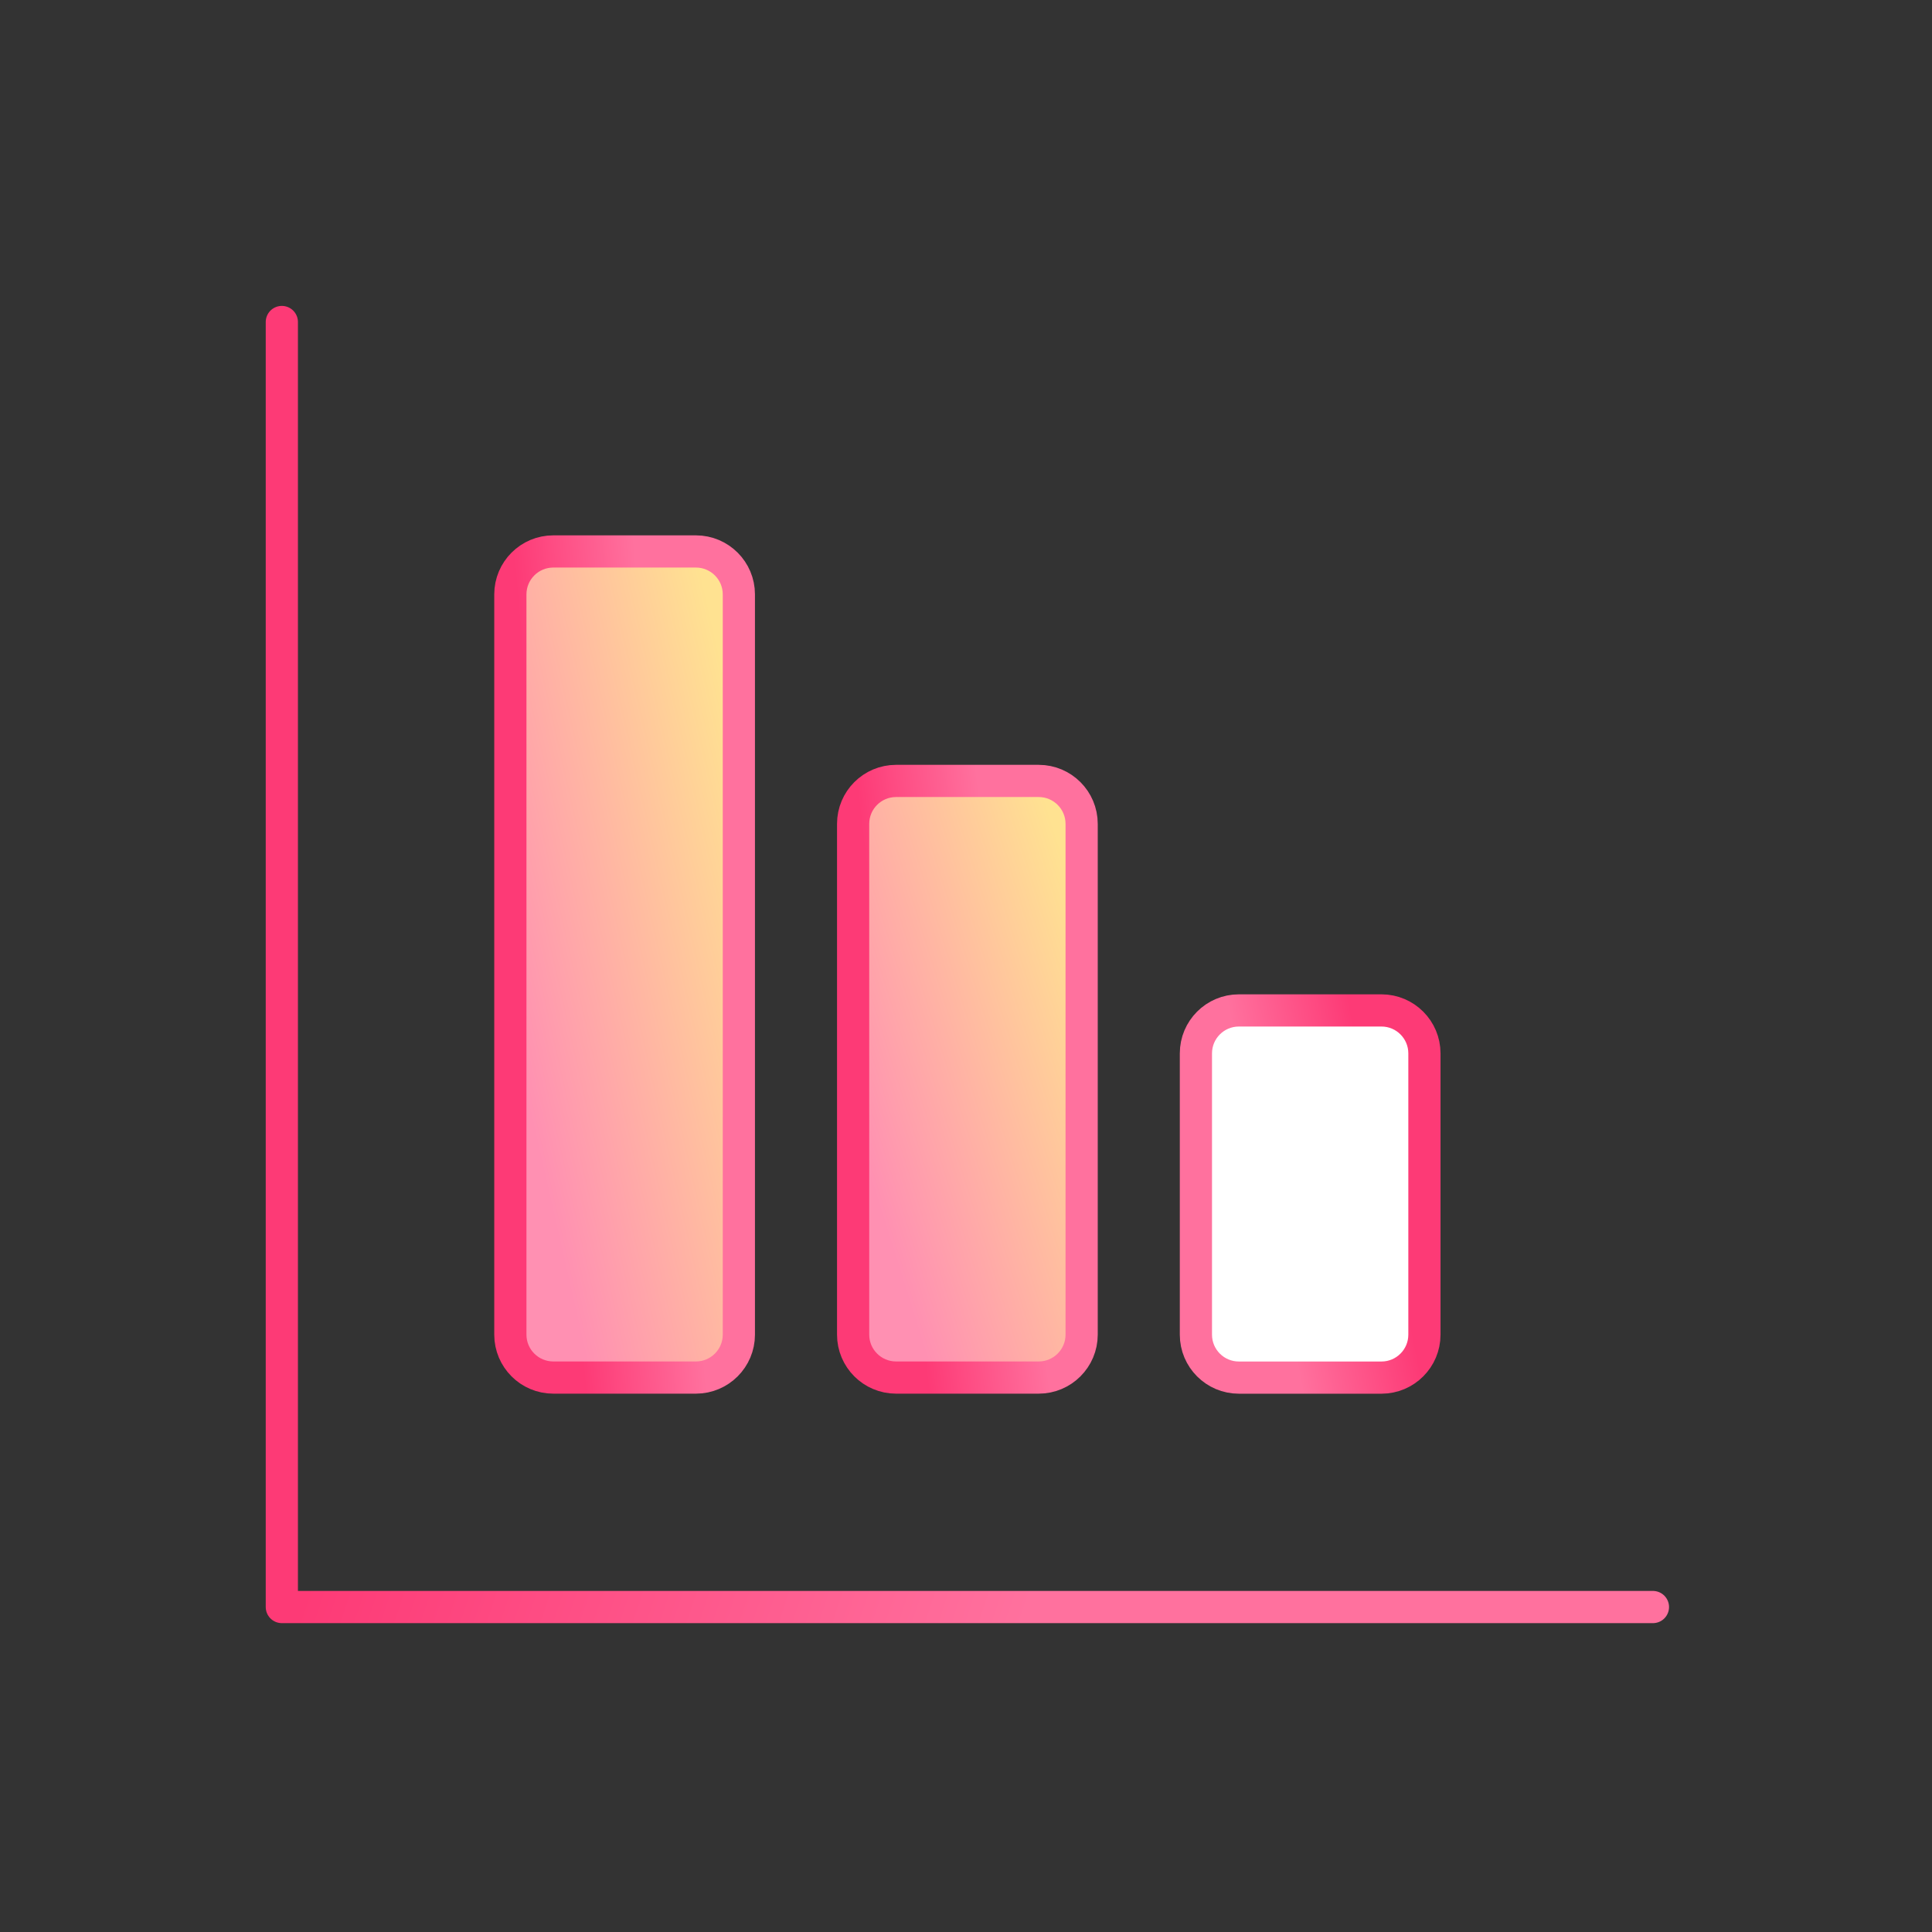
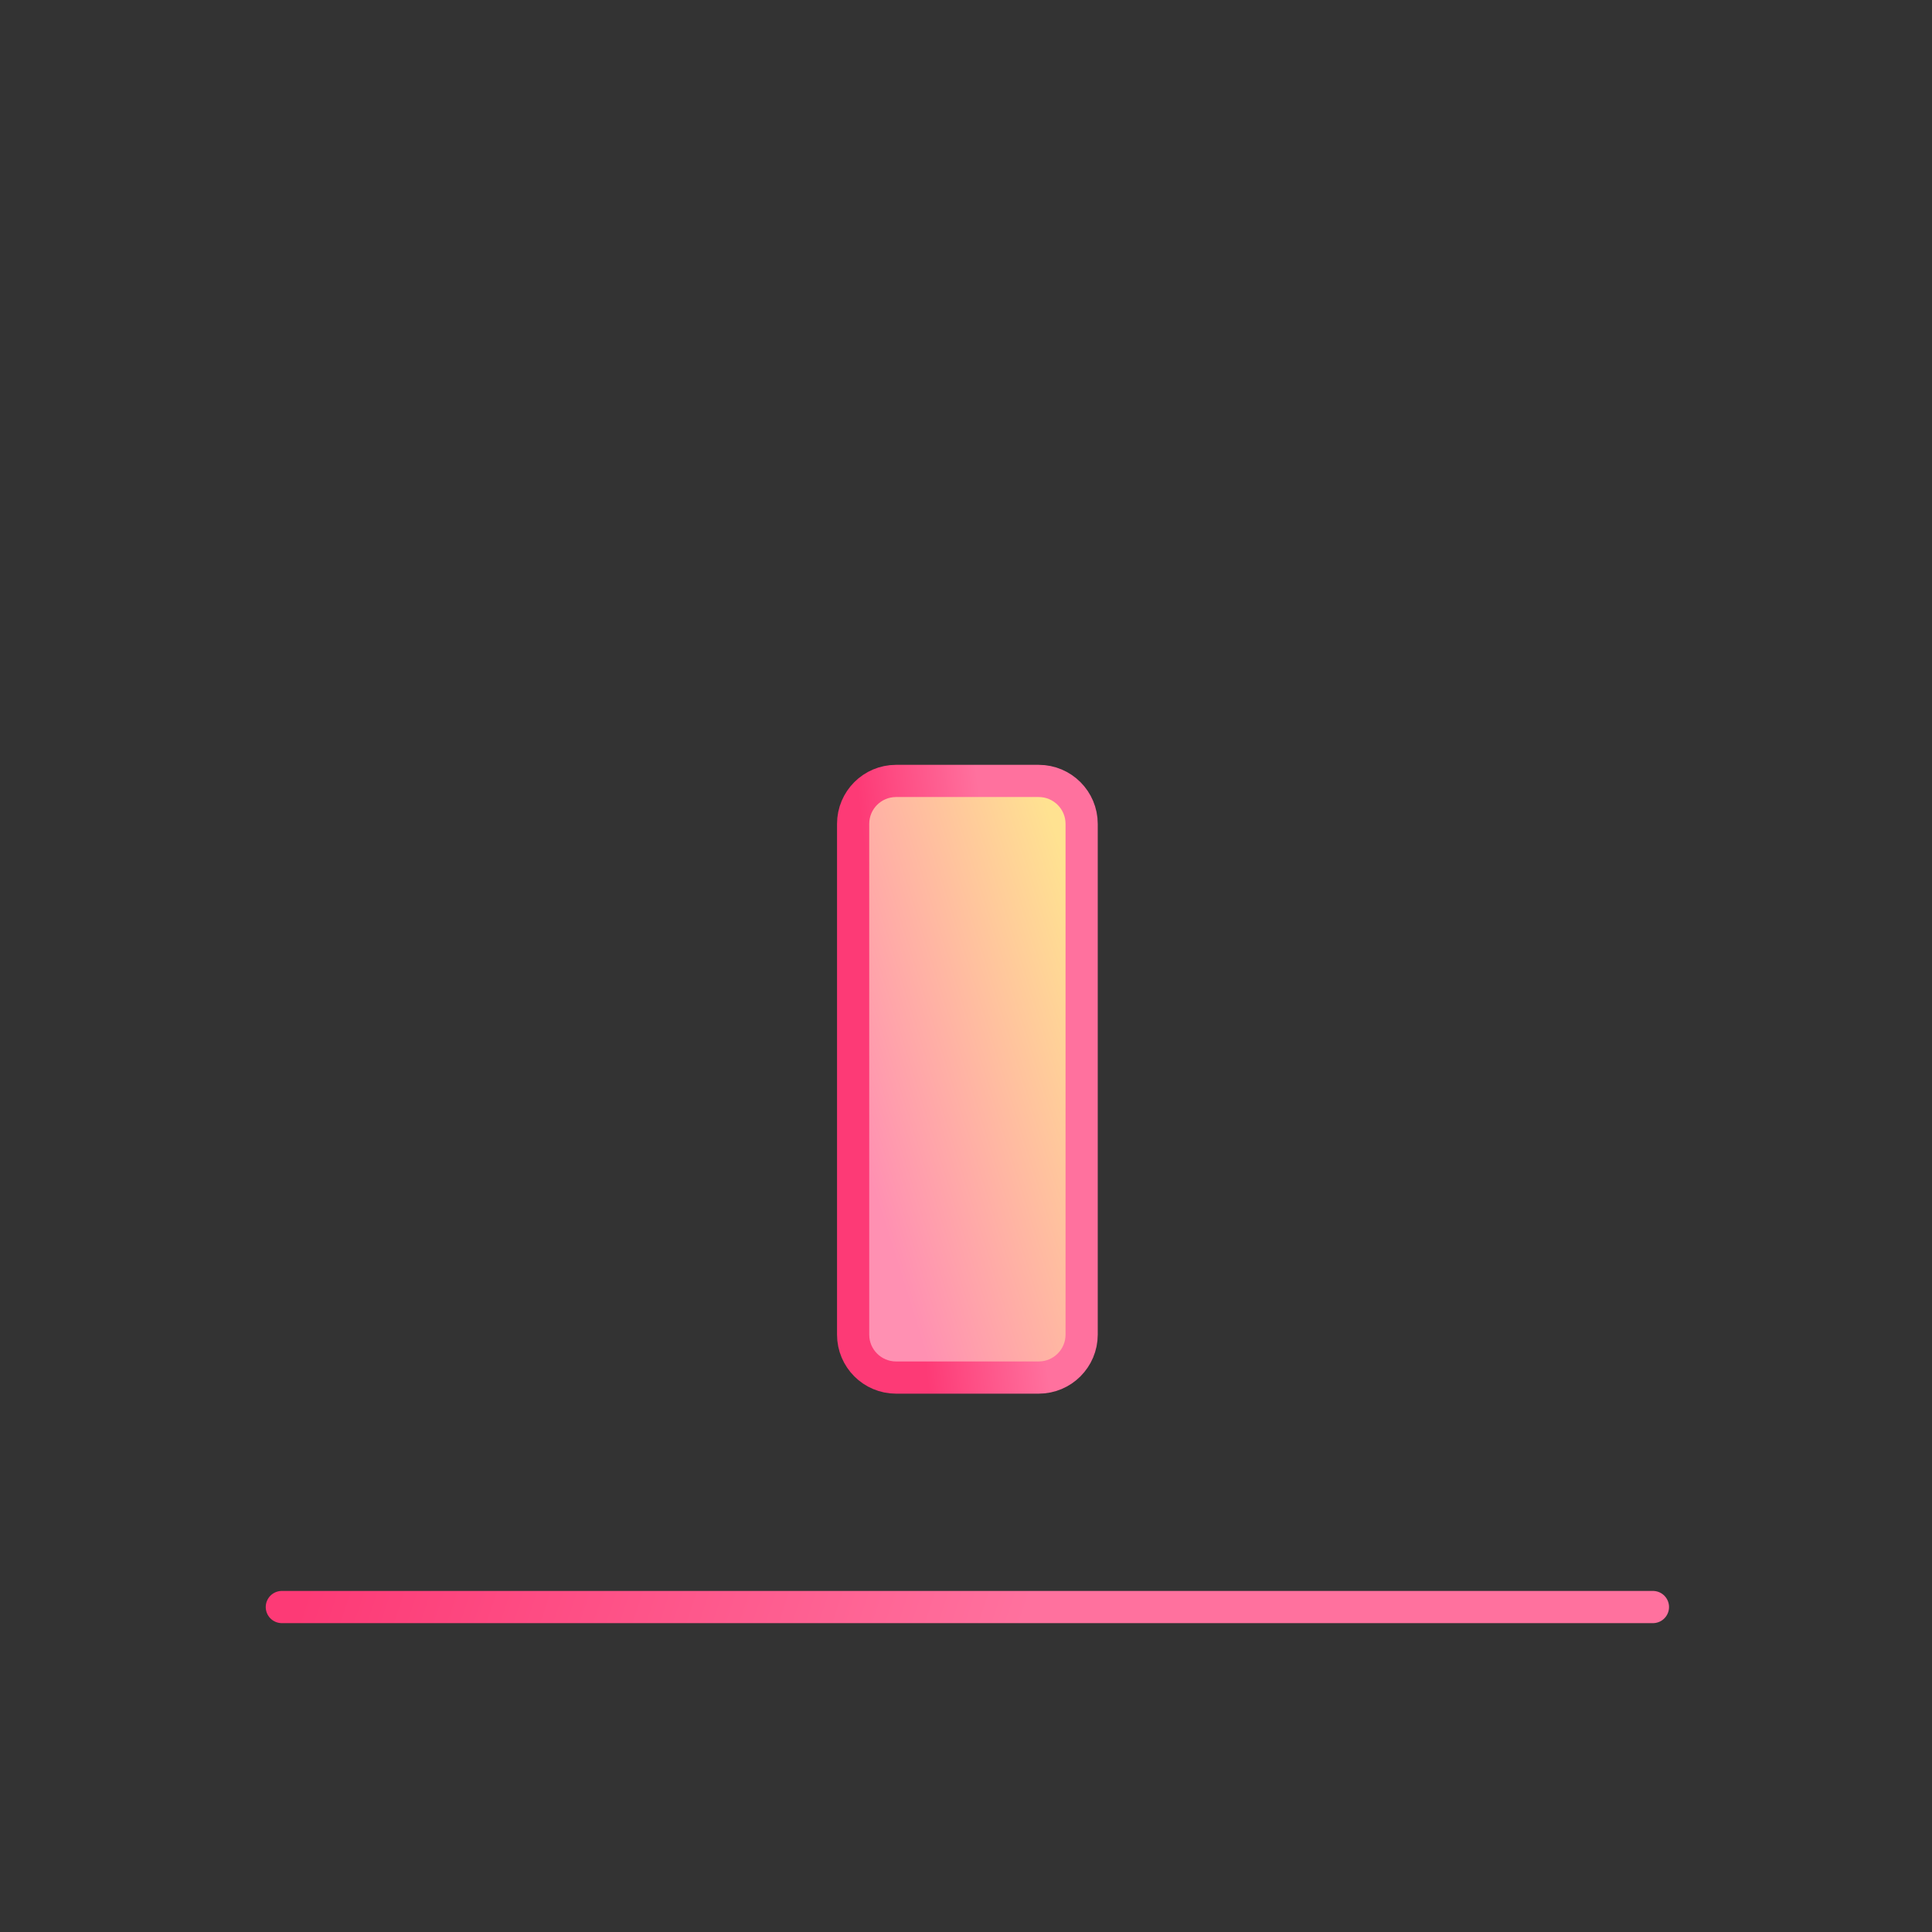
<svg xmlns="http://www.w3.org/2000/svg" width="90" height="90" viewBox="0 0 90 90" fill="none">
  <rect x="0" y="0" width="90" height="90" fill="#333333" stroke="none" />
-   <path d="M77 74.862H13.129V15" stroke="url(#paint0_linear_1713_2113)" stroke-width="1.5" stroke-linecap="round" stroke-linejoin="round" />
-   <path d="M57.71 47.07H64.355C65.459 47.07 66.355 47.966 66.355 49.07V62.174C66.355 63.278 65.459 64.174 64.355 64.174H57.71C56.605 64.174 55.71 63.278 55.71 62.174V49.07C55.71 47.966 56.605 47.07 57.71 47.07Z" fill="white" stroke="url(#paint1_linear_1713_2113)" stroke-width="1.5" />
-   <path d="M32.419 64.172H25.774C24.669 64.172 23.774 63.276 23.774 62.172L23.774 27.689C23.774 26.584 24.669 25.689 25.774 25.689H32.419C33.523 25.689 34.419 26.584 34.419 27.689L34.419 62.172C34.419 63.276 33.523 64.172 32.419 64.172Z" fill="url(#paint2_linear_1713_2113)" stroke="url(#paint3_linear_1713_2113)" stroke-width="1.5" />
+   <path d="M77 74.862H13.129" stroke="url(#paint0_linear_1713_2113)" stroke-width="1.5" stroke-linecap="round" stroke-linejoin="round" />
  <path d="M48.387 64.172H41.742C40.637 64.172 39.742 63.276 39.742 62.172V38.379C39.742 37.274 40.637 36.379 41.742 36.379H48.387C49.491 36.379 50.387 37.274 50.387 38.379V62.172C50.387 63.276 49.491 64.172 48.387 64.172Z" fill="url(#paint4_linear_1713_2113)" stroke="url(#paint5_linear_1713_2113)" stroke-width="1.5" />
  <defs>
    <linearGradient id="paint0_linear_1713_2113" x1="74.097" y1="6.021" x2="40.388" y2="-5.119" gradientUnits="userSpaceOnUse">
      <stop offset="0.09" stop-color="#FF719E" />
      <stop offset="1" stop-color="#FD3A76" />
    </linearGradient>
    <linearGradient id="paint1_linear_1713_2113" x1="56.194" y1="44.505" x2="62.202" y2="43.347" gradientUnits="userSpaceOnUse">
      <stop offset="0.09" stop-color="#FF719E" />
      <stop offset="1" stop-color="#FD3A76" />
    </linearGradient>
    <linearGradient id="paint2_linear_1713_2113" x1="34.038" y1="32.651" x2="20.987" y2="35.617" gradientUnits="userSpaceOnUse">
      <stop stop-color="#FFE291" />
      <stop offset="1" stop-color="#FF90B2" />
    </linearGradient>
    <linearGradient id="paint3_linear_1713_2113" x1="33.935" y1="69.944" x2="27.749" y2="70.474" gradientUnits="userSpaceOnUse">
      <stop offset="0.09" stop-color="#FF719E" />
      <stop offset="1" stop-color="#FD3A76" />
    </linearGradient>
    <linearGradient id="paint4_linear_1713_2113" x1="50.006" y1="41.406" x2="37.518" y2="45.337" gradientUnits="userSpaceOnUse">
      <stop stop-color="#FFE291" />
      <stop offset="1" stop-color="#FF90B2" />
    </linearGradient>
    <linearGradient id="paint5_linear_1713_2113" x1="49.903" y1="68.341" x2="43.758" y2="69.07" gradientUnits="userSpaceOnUse">
      <stop offset="0.09" stop-color="#FF719E" />
      <stop offset="1" stop-color="#FD3A76" />
    </linearGradient>
  </defs>
</svg>